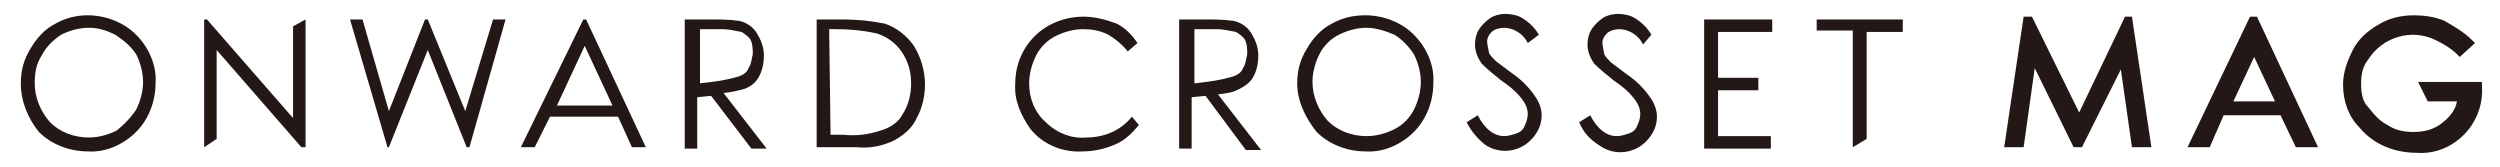
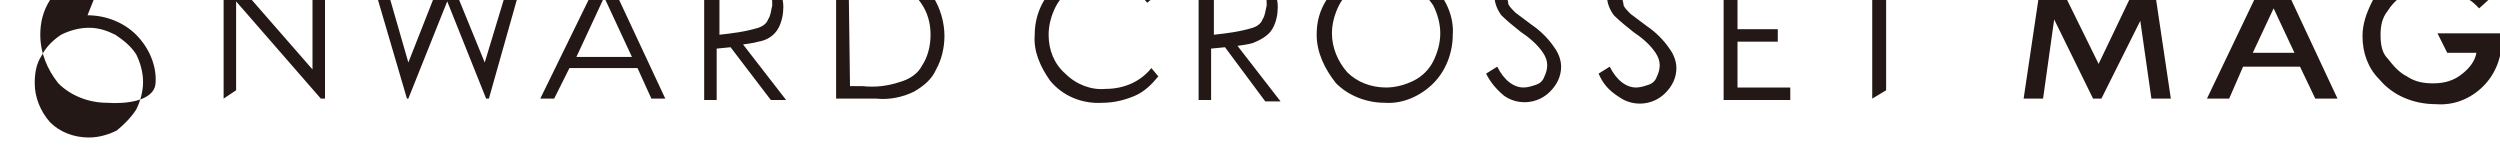
<svg xmlns="http://www.w3.org/2000/svg" viewBox="0 0 180 12">
-   <path d="m6.4 2c-.7 0-1.4.2-2 .5-.6.4-1.1.9-1.4 1.5-.4.6-.5 1.3-.5 2 0 1 .4 2 1.1 2.8.7.7 1.7 1.1 2.8 1.1.7 0 1.4-.2 2-.5.5-.4 1-.9 1.4-1.5.3-.6.5-1.3.5-2s-.2-1.4-.5-2c-.4-.6-.9-1-1.5-1.4-.6-.3-1.2-.5-1.9-.5m-.1-.9c1.3 0 2.6.5 3.5 1.4s1.5 2.2 1.4 3.5c0 1.3-.5 2.6-1.4 3.5s-2.2 1.5-3.5 1.4c-1.3 0-2.6-.5-3.5-1.4-.8-1-1.3-2.2-1.3-3.5 0-.9.2-1.7.7-2.5.4-.7 1-1.4 1.8-1.8.7-.4 1.5-.6 2.3-.6m8.4 9.5v-9.2h.2l6.2 7.1v-6.6l.9-.5v9.2h-.3l-6.1-7v6.4zm10.5-9.2h.9l1.9 6.6 2.6-6.6h.2l2.7 6.6 2-6.6h.9l-2.6 9.2h-.2l-2.8-7-2.8 7h-.1zm16.9 1.9-2 4.3h4zm.1-1.9 4.3 9.2h-1l-1-2.2h-4.9l-1.1 2.2h-1l4.5-9.2zm11 4.1c.3-.1.6-.3.7-.6.2-.3.2-.6.3-1 0-.3 0-.6-.1-.9s-.4-.5-.7-.7c-.5-.1-1-.2-1.4-.2h-1.6v3.9c.9-.1 1.8-.2 2.8-.5m-3.9-4.1h1.8c.7 0 1.4 0 2.1.1.5.1 1 .4 1.3.9s.5 1 .5 1.6c0 .5-.1 1.1-.4 1.6s-.8.8-1.4.9c-.3.1-1.1.2-1.1.2l3.1 4h-1.1l-2.9-3.8-1 .1v3.7h-.9zm10.5 8.3h.9c.9.1 1.8 0 2.7-.3.7-.2 1.3-.6 1.6-1.2.4-.6.6-1.4.6-2.2s-.2-1.6-.7-2.3c-.4-.6-1.1-1.1-1.8-1.3-.9-.2-1.9-.3-2.9-.3h-.5zm-1 .9v-9.2h1.9c1 0 2 .1 3 .3.9.3 1.6.9 2.1 1.6.5.8.8 1.8.8 2.8 0 .8-.2 1.7-.6 2.4-.3.7-.9 1.2-1.6 1.6-.8.4-1.8.6-2.7.5zm23.1-7.5-.7.6c-.4-.5-.9-.9-1.4-1.2-.6-.3-1.2-.4-1.8-.4-.7 0-1.4.2-2 .5s-1.1.8-1.4 1.4-.5 1.3-.5 2c0 1.1.4 2.1 1.2 2.8.8.8 1.9 1.2 2.9 1.1 1.3 0 2.5-.5 3.3-1.5l.5.6c-.5.6-1 1.1-1.7 1.4s-1.5.5-2.3.5c-1.5.1-2.9-.5-3.8-1.6-.7-1-1.2-2.1-1.1-3.3 0-1.3.5-2.5 1.4-3.4s2.2-1.4 3.5-1.4c.8 0 1.6.2 2.4.5.6.3 1.1.8 1.5 1.4m6.9 2.4c.3-.1.6-.3.7-.6.2-.3.2-.6.3-1 0-.3 0-.6-.1-.9s-.4-.5-.7-.7c-.5-.1-1-.2-1.4-.2h-1.6v3.9c.9-.1 1.8-.2 2.8-.5m-3.9-4.1h1.8c.7 0 1.4 0 2.1.1.5.1 1 .4 1.3.9s.5 1 .5 1.6c0 .5-.1 1.1-.4 1.6s-.9.8-1.4 1c-.3.1-1.1.2-1.1.2l3.1 4h-1.1l-2.9-3.9-1 .1v3.7h-.9zm13.5.6c-.7 0-1.4.2-2 .5s-1.1.8-1.4 1.4-.5 1.3-.5 2c0 1 .4 2 1.1 2.8.7.7 1.7 1.1 2.8 1.1.7 0 1.4-.2 2-.5s1.1-.8 1.4-1.4.5-1.3.5-2-.2-1.4-.5-2c-.4-.6-.9-1.1-1.4-1.4-.7-.3-1.4-.5-2-.5m-.1-.9c1.3 0 2.6.5 3.5 1.4s1.5 2.2 1.4 3.5c0 1.3-.5 2.6-1.4 3.5s-2.2 1.5-3.5 1.4c-1.3 0-2.6-.5-3.5-1.4-.8-1-1.4-2.2-1.4-3.5 0-.9.2-1.7.7-2.5.4-.7 1-1.4 1.8-1.8.7-.4 1.5-.6 2.4-.6m7.3 7.7.8-.5c.5 1 1.2 1.5 1.9 1.5.3 0 .6-.1.9-.2s.5-.3.6-.6c.1-.2.2-.5.2-.8s-.1-.6-.3-.9c-.4-.6-1-1.1-1.6-1.5-.5-.4-1-.8-1.4-1.2-.3-.4-.5-.9-.5-1.4 0-.4.1-.8.3-1.1s.5-.6.8-.8.7-.3 1.1-.3.9.1 1.2.3c.5.3.9.7 1.2 1.2l-.8.6c-.2-.4-.5-.7-.9-.9-.2-.1-.5-.2-.8-.2s-.7.1-.9.3-.4.5-.3.9c0 .2.1.4.1.6.1.2.3.4.5.6.4.3.8.6 1.2.9.6.4 1.2 1 1.6 1.6.3.4.5.9.5 1.4 0 .7-.3 1.3-.8 1.8-.9.9-2.3 1-3.3.3-.6-.5-1-1-1.3-1.6m8.1 0 .8-.5c.5 1 1.2 1.5 1.9 1.5.3 0 .6-.1.9-.2s.5-.3.6-.6c.1-.2.2-.5.2-.8s-.1-.6-.3-.9c-.4-.6-1-1.1-1.6-1.5-.5-.4-1-.8-1.4-1.2-.3-.4-.5-.9-.5-1.4 0-.4.1-.8.3-1.1s.5-.6.8-.8.7-.3 1.1-.3.9.1 1.2.3c.5.3.9.7 1.2 1.2l-.6.7c-.2-.4-.5-.7-.9-.9-.2-.1-.5-.2-.8-.2s-.7.1-.9.3-.4.5-.3.9c0 .2.1.4.1.6.1.2.3.4.5.6.4.3.8.6 1.2.9.6.4 1.2 1 1.6 1.6.3.4.5.9.5 1.4 0 .7-.3 1.3-.8 1.8-.9.9-2.3 1-3.3.3-.8-.5-1.2-1-1.5-1.7m9-7.4h4.9v.9h-3.9v3.3h2.9v.9h-2.9v3.3h3.8v.9h-4.8zm8.1.8v-.8h6.2v.9h-2.6v7.7l-1 .6v-8.4zm22.2-1-3.3 6.9-3.4-6.9h-.6l-1.4 9.4h1.4l.8-5.7 2.8 5.7h.6l2.8-5.6.8 5.6h1.4l-1.4-9.4zm10.8 6.1h-3l1.5-3.2zm-1.8-6.1-4.5 9.4h1.6l1-2.3h4.1l1.1 2.3h1.6l-4.4-9.4zm12.1 4.7.7 1.4h2.1c-.1.6-.5 1.1-1 1.5-.6.5-1.3.7-2.1.7-.7 0-1.3-.1-1.9-.5-.6-.3-1-.8-1.4-1.3-.4-.4-.5-1-.5-1.7 0-.6.1-1.2.5-1.7 1-1.6 3.1-2.3 4.9-1.4.6.3 1.1.6 1.5 1l.2.2 1.1-1-.2-.2c-.6-.6-1.3-1-2-1.4-.7-.3-1.5-.4-2.2-.4-.9 0-1.8.2-2.6.7-.7.4-1.4 1-1.8 1.8s-.7 1.6-.7 2.5c0 1.2.4 2.3 1.2 3.1 1 1.2 2.5 1.8 4.1 1.8 1.3.1 2.5-.4 3.4-1.3s1.4-2.2 1.3-3.5v-.3z" fill="#231815" />
+   <path d="m6.4 2c-.7 0-1.4.2-2 .5-.6.4-1.1.9-1.4 1.5-.4.6-.5 1.3-.5 2 0 1 .4 2 1.1 2.8.7.7 1.7 1.1 2.8 1.1.7 0 1.4-.2 2-.5.5-.4 1-.9 1.4-1.5.3-.6.5-1.3.5-2s-.2-1.4-.5-2c-.4-.6-.9-1-1.5-1.4-.6-.3-1.2-.5-1.9-.5m-.1-.9c1.3 0 2.6.5 3.5 1.4s1.5 2.2 1.4 3.5s-2.2 1.5-3.5 1.4c-1.3 0-2.6-.5-3.5-1.4-.8-1-1.3-2.2-1.3-3.5 0-.9.2-1.7.7-2.5.4-.7 1-1.4 1.8-1.8.7-.4 1.5-.6 2.3-.6m8.4 9.5v-9.2h.2l6.2 7.1v-6.6l.9-.5v9.2h-.3l-6.1-7v6.4zm10.5-9.2h.9l1.9 6.6 2.6-6.6h.2l2.7 6.6 2-6.6h.9l-2.6 9.2h-.2l-2.8-7-2.8 7h-.1zm16.9 1.9-2 4.3h4zm.1-1.9 4.3 9.2h-1l-1-2.2h-4.9l-1.1 2.2h-1l4.5-9.2zm11 4.1c.3-.1.6-.3.7-.6.2-.3.2-.6.3-1 0-.3 0-.6-.1-.9s-.4-.5-.7-.7c-.5-.1-1-.2-1.4-.2h-1.6v3.9c.9-.1 1.8-.2 2.8-.5m-3.9-4.1h1.8c.7 0 1.4 0 2.1.1.5.1 1 .4 1.3.9s.5 1 .5 1.6c0 .5-.1 1.1-.4 1.6s-.8.8-1.4.9c-.3.1-1.1.2-1.1.2l3.1 4h-1.1l-2.9-3.8-1 .1v3.7h-.9zm10.5 8.3h.9c.9.1 1.8 0 2.7-.3.7-.2 1.3-.6 1.6-1.2.4-.6.6-1.4.6-2.2s-.2-1.6-.7-2.3c-.4-.6-1.1-1.1-1.8-1.3-.9-.2-1.9-.3-2.9-.3h-.5zm-1 .9v-9.2h1.9c1 0 2 .1 3 .3.9.3 1.6.9 2.1 1.6.5.8.8 1.8.8 2.8 0 .8-.2 1.7-.6 2.4-.3.7-.9 1.2-1.6 1.6-.8.4-1.8.6-2.7.5zm23.1-7.5-.7.6c-.4-.5-.9-.9-1.4-1.2-.6-.3-1.2-.4-1.8-.4-.7 0-1.4.2-2 .5s-1.1.8-1.4 1.4-.5 1.3-.5 2c0 1.1.4 2.1 1.2 2.8.8.8 1.9 1.2 2.9 1.1 1.3 0 2.5-.5 3.3-1.5l.5.6c-.5.6-1 1.1-1.7 1.4s-1.5.5-2.3.5c-1.5.1-2.9-.5-3.8-1.6-.7-1-1.2-2.1-1.1-3.3 0-1.3.5-2.5 1.4-3.4s2.2-1.4 3.5-1.4c.8 0 1.6.2 2.4.5.6.3 1.1.8 1.5 1.4m6.9 2.4c.3-.1.6-.3.7-.6.2-.3.2-.6.3-1 0-.3 0-.6-.1-.9s-.4-.5-.7-.7c-.5-.1-1-.2-1.4-.2h-1.6v3.9c.9-.1 1.8-.2 2.8-.5m-3.9-4.1h1.8c.7 0 1.4 0 2.1.1.5.1 1 .4 1.3.9s.5 1 .5 1.6c0 .5-.1 1.1-.4 1.6s-.9.8-1.4 1c-.3.1-1.1.2-1.1.2l3.1 4h-1.1l-2.9-3.9-1 .1v3.7h-.9zm13.5.6c-.7 0-1.4.2-2 .5s-1.1.8-1.4 1.4-.5 1.3-.5 2c0 1 .4 2 1.1 2.8.7.7 1.7 1.1 2.8 1.1.7 0 1.4-.2 2-.5s1.1-.8 1.4-1.4.5-1.3.5-2-.2-1.4-.5-2c-.4-.6-.9-1.1-1.4-1.4-.7-.3-1.4-.5-2-.5m-.1-.9c1.3 0 2.6.5 3.5 1.4s1.5 2.2 1.4 3.5c0 1.3-.5 2.6-1.4 3.5s-2.2 1.5-3.5 1.4c-1.3 0-2.6-.5-3.5-1.4-.8-1-1.4-2.2-1.4-3.5 0-.9.2-1.7.7-2.5.4-.7 1-1.4 1.8-1.8.7-.4 1.5-.6 2.4-.6m7.3 7.7.8-.5c.5 1 1.2 1.5 1.9 1.5.3 0 .6-.1.9-.2s.5-.3.6-.6c.1-.2.2-.5.2-.8s-.1-.6-.3-.9c-.4-.6-1-1.1-1.6-1.5-.5-.4-1-.8-1.4-1.2-.3-.4-.5-.9-.5-1.4 0-.4.1-.8.3-1.1s.5-.6.8-.8.7-.3 1.1-.3.9.1 1.2.3c.5.3.9.7 1.2 1.2l-.8.6c-.2-.4-.5-.7-.9-.9-.2-.1-.5-.2-.8-.2s-.7.1-.9.3-.4.5-.3.9c0 .2.1.4.1.6.1.2.3.4.5.6.4.3.8.6 1.2.9.6.4 1.2 1 1.6 1.6.3.4.5.9.5 1.4 0 .7-.3 1.3-.8 1.8-.9.9-2.3 1-3.3.3-.6-.5-1-1-1.3-1.6m8.1 0 .8-.5c.5 1 1.2 1.5 1.9 1.5.3 0 .6-.1.9-.2s.5-.3.6-.6c.1-.2.2-.5.2-.8s-.1-.6-.3-.9c-.4-.6-1-1.1-1.6-1.5-.5-.4-1-.8-1.4-1.2-.3-.4-.5-.9-.5-1.4 0-.4.1-.8.3-1.1s.5-.6.8-.8.7-.3 1.1-.3.9.1 1.2.3c.5.3.9.7 1.2 1.2l-.6.7c-.2-.4-.5-.7-.9-.9-.2-.1-.5-.2-.8-.2s-.7.1-.9.3-.4.5-.3.9c0 .2.1.4.1.6.1.2.3.4.5.6.4.3.8.6 1.2.9.6.4 1.2 1 1.6 1.6.3.4.5.9.5 1.4 0 .7-.3 1.3-.8 1.8-.9.9-2.3 1-3.3.3-.8-.5-1.2-1-1.5-1.7m9-7.4h4.9v.9h-3.9v3.3h2.9v.9h-2.9v3.3h3.8v.9h-4.8zm8.1.8v-.8h6.2v.9h-2.6v7.7l-1 .6v-8.4zm22.2-1-3.3 6.9-3.4-6.9h-.6l-1.4 9.4h1.4l.8-5.7 2.8 5.7h.6l2.8-5.6.8 5.6h1.4l-1.4-9.4zm10.8 6.1h-3l1.5-3.2zm-1.8-6.1-4.5 9.4h1.6l1-2.3h4.1l1.1 2.3h1.6l-4.4-9.4zm12.1 4.7.7 1.4h2.1c-.1.6-.5 1.1-1 1.5-.6.5-1.3.7-2.1.7-.7 0-1.3-.1-1.9-.5-.6-.3-1-.8-1.4-1.3-.4-.4-.5-1-.5-1.7 0-.6.1-1.2.5-1.7 1-1.6 3.1-2.3 4.9-1.4.6.3 1.1.6 1.5 1l.2.2 1.1-1-.2-.2c-.6-.6-1.3-1-2-1.4-.7-.3-1.5-.4-2.2-.4-.9 0-1.8.2-2.6.7-.7.4-1.4 1-1.8 1.8s-.7 1.6-.7 2.5c0 1.2.4 2.3 1.2 3.1 1 1.2 2.5 1.8 4.1 1.8 1.3.1 2.5-.4 3.4-1.3s1.4-2.2 1.3-3.5v-.3z" fill="#231815" />
</svg>